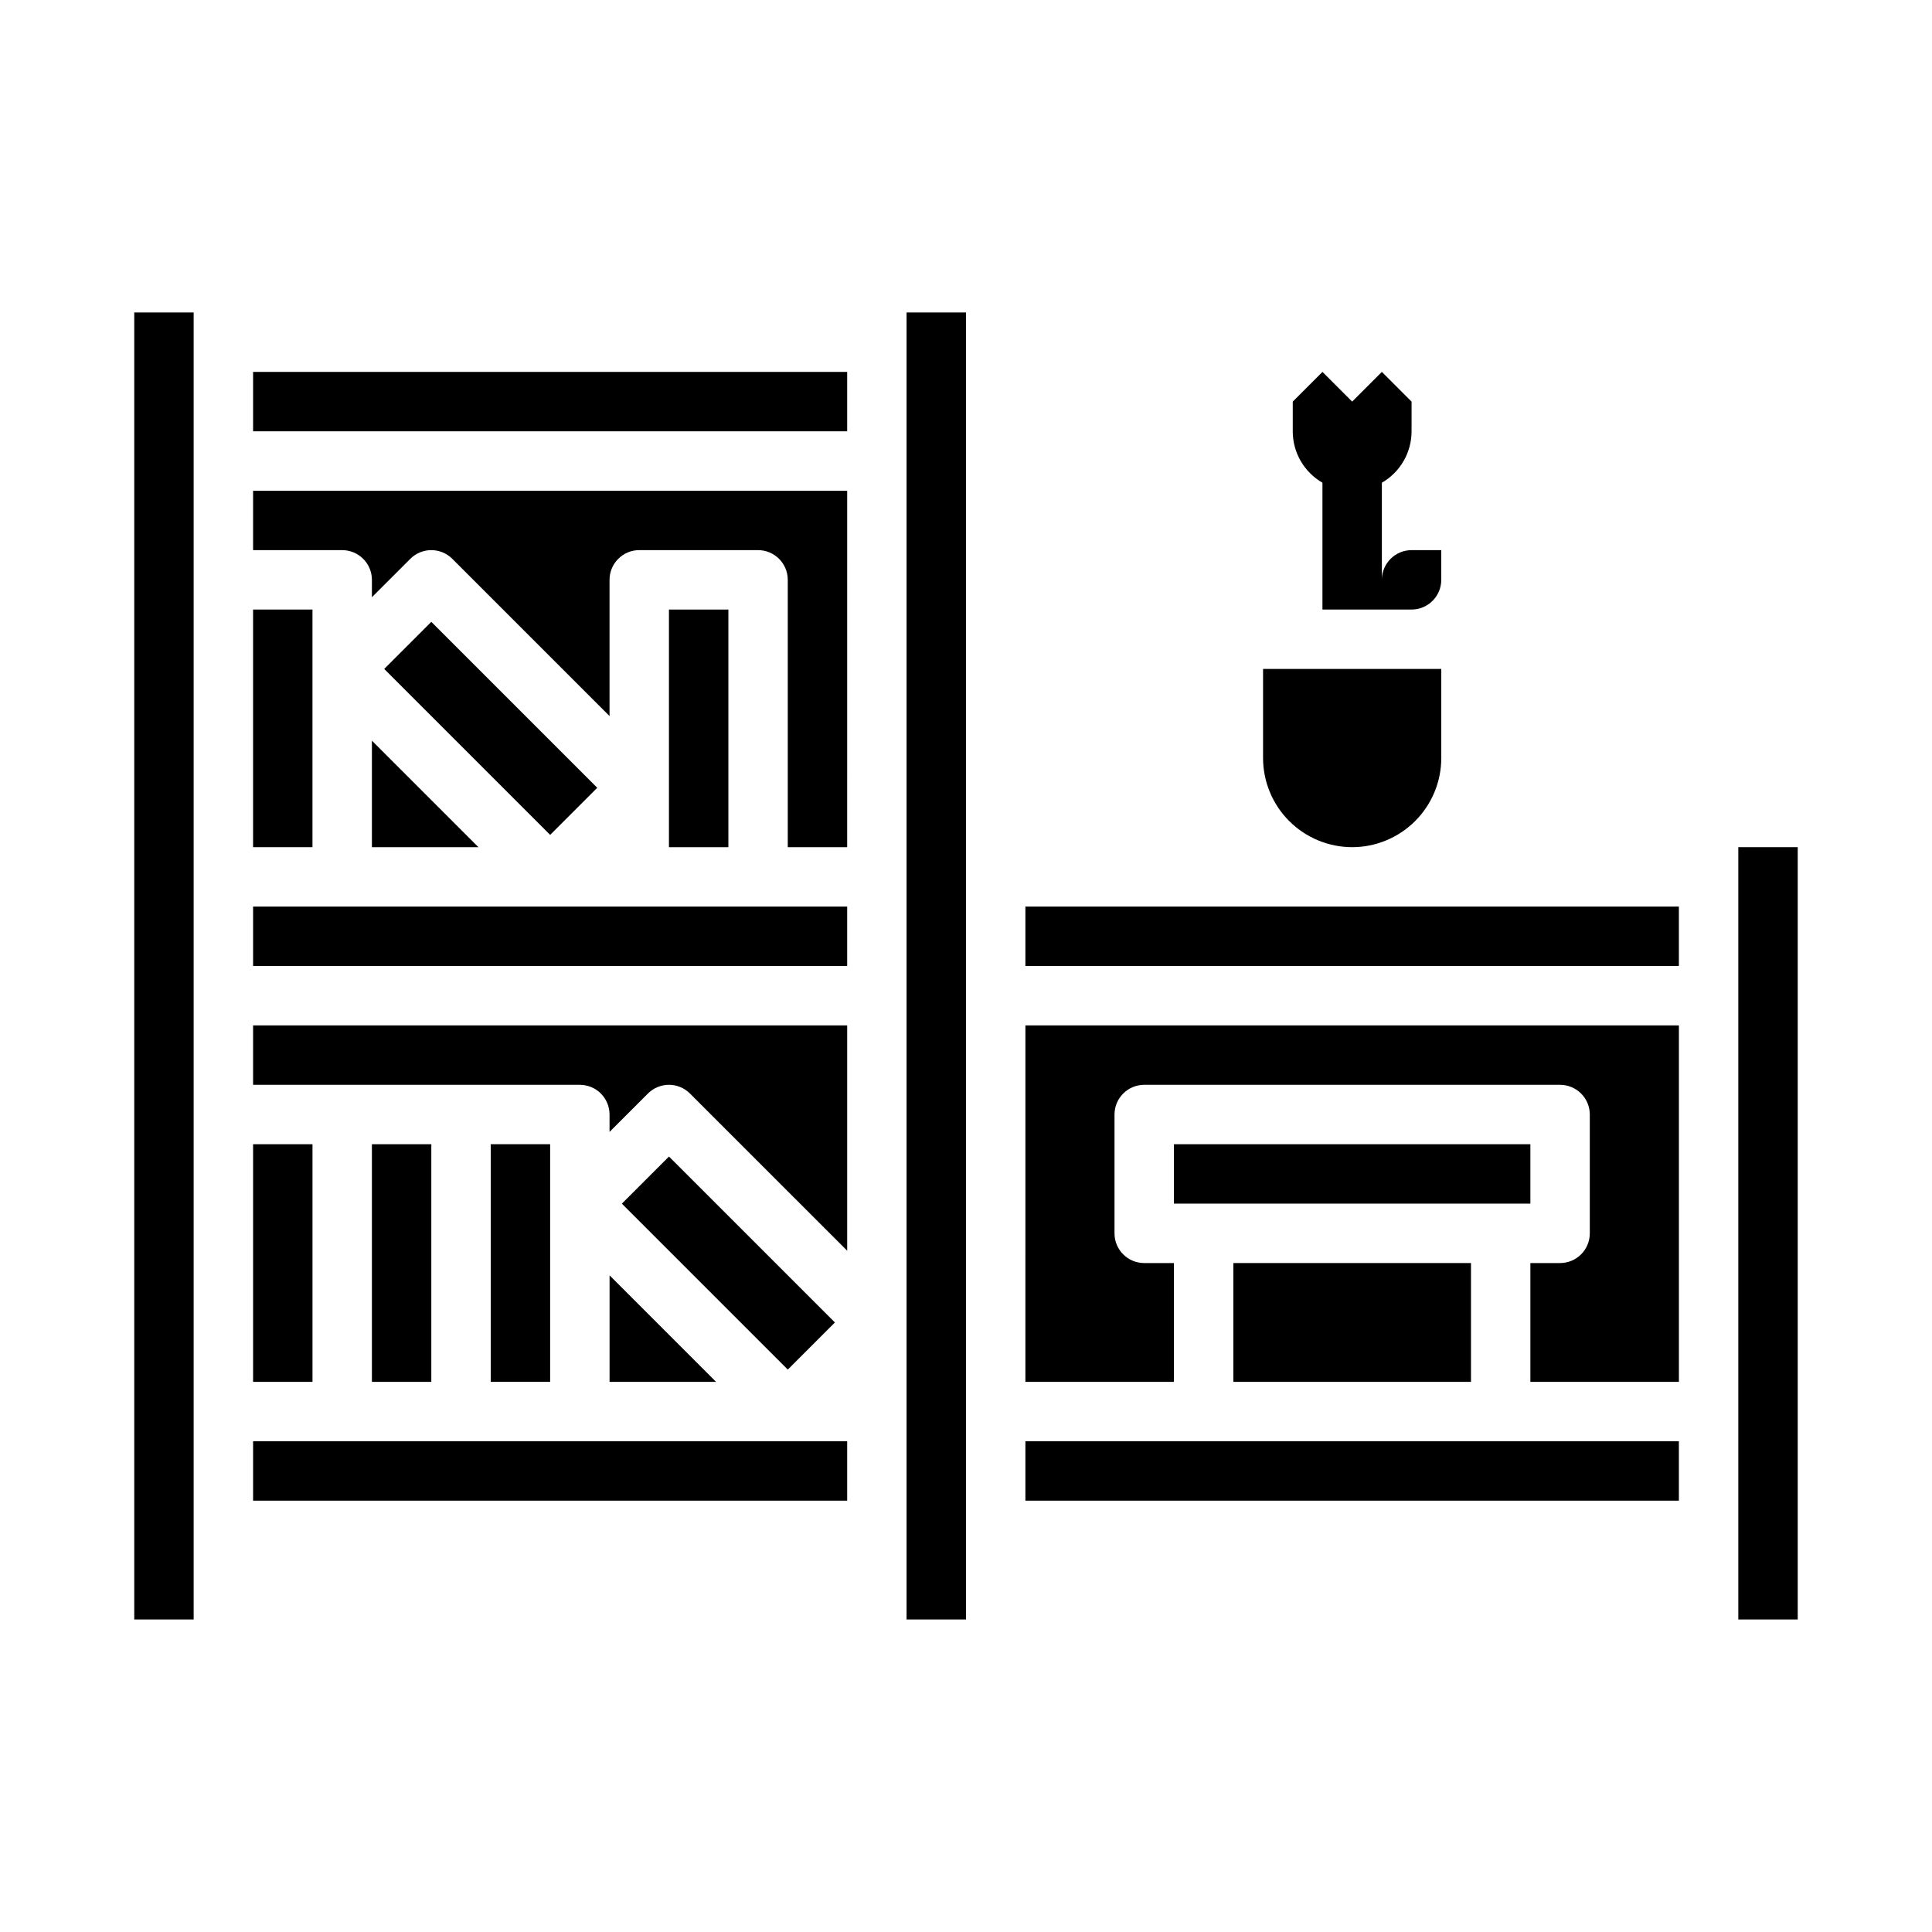
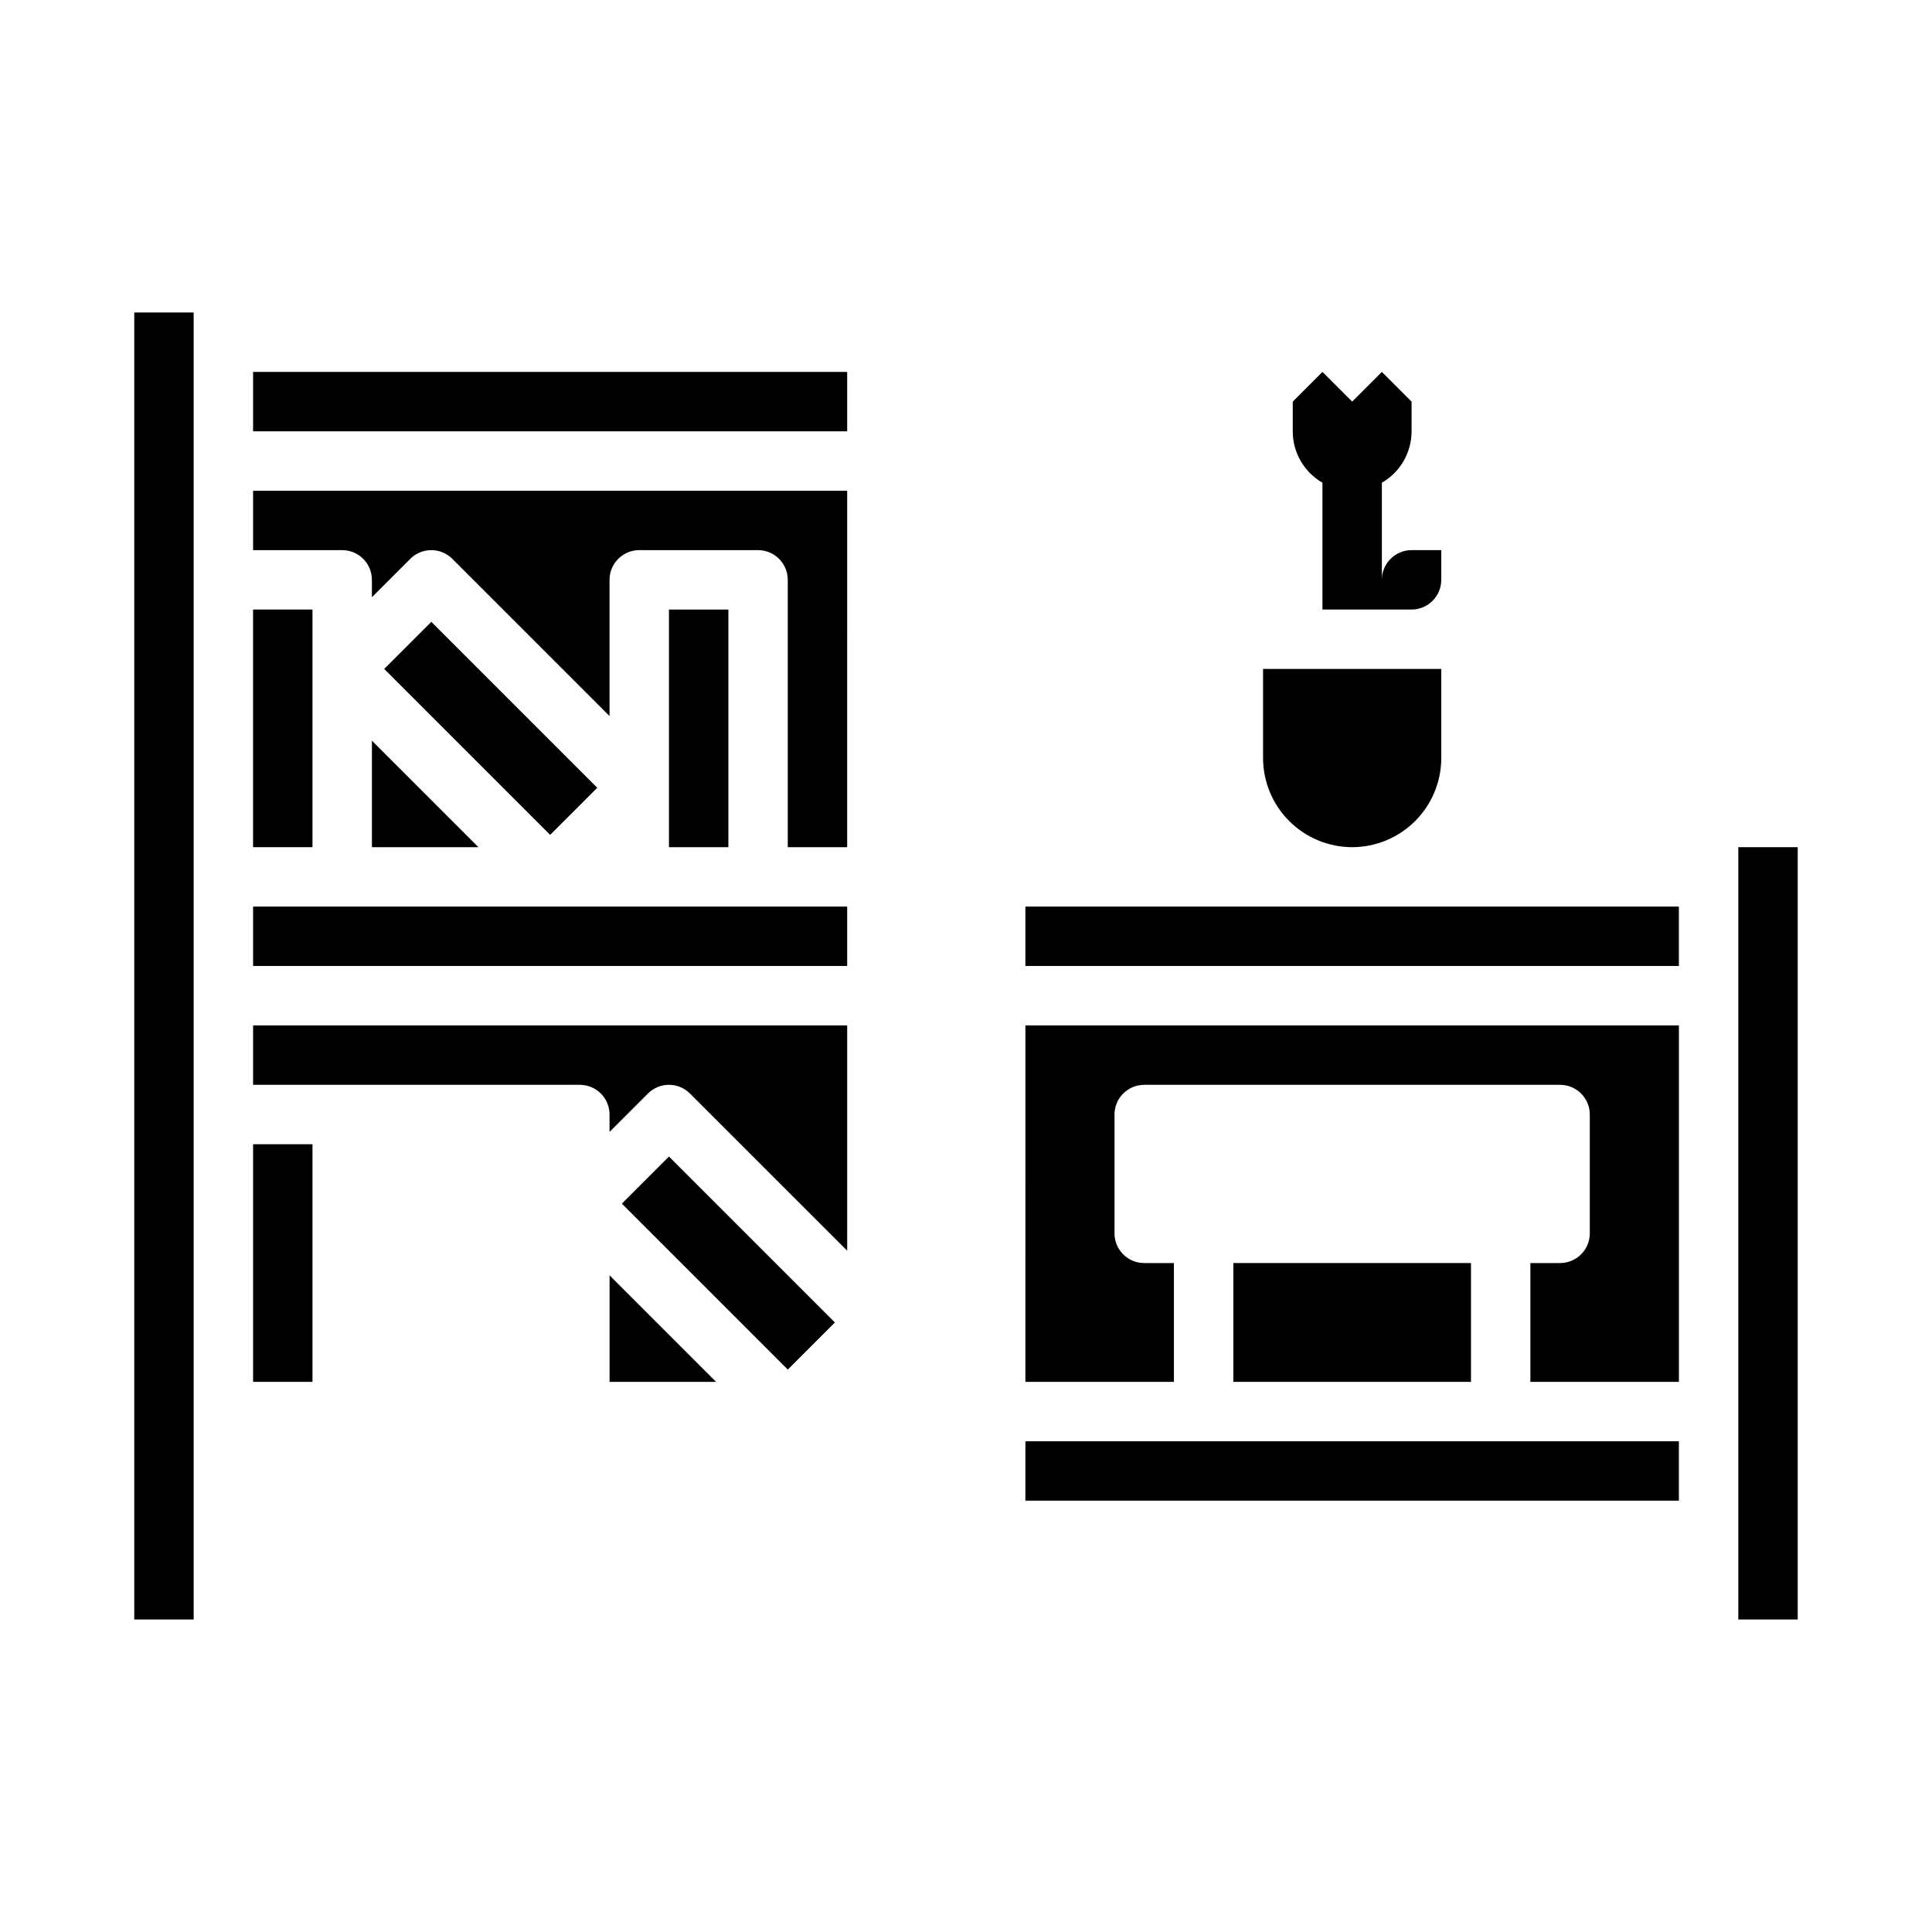
<svg xmlns="http://www.w3.org/2000/svg" fill="#000000" width="800px" height="800px" version="1.1" viewBox="144 144 512 512">
  <g>
    <path d="m211.07 431.49h86.594c2.086 0 4.09 0.828 5.566 2.305 1.473 1.477 2.305 3.477 2.305 5.566v4.609l10.176-10.176c1.477-1.477 3.481-2.309 5.566-2.309 2.09 0 4.09 0.832 5.566 2.309l41.668 41.664v-59.715h-157.44z" />
    <path d="m321.28 305.54v62.977h15.746v-62.977z" />
    <path d="m308.8 462.98 12.484-12.484 43.973 43.973-12.484 12.484z" />
    <path d="m305.54 510.21h28.227l-28.227-28.227z" />
-     <path d="m211.07 525.95h157.44v15.742h-157.44z" />
    <path d="m211.07 447.23h15.742v62.977h-15.742z" />
-     <path d="m242.56 447.23h15.742v62.977h-15.742z" />
    <path d="m242.56 368.51h28.227l-28.227-28.227z" />
    <path d="m245.82 321.28 12.484-12.484 43.973 43.973-12.484 12.484z" />
    <path d="m211.07 384.25h157.44v15.742h-157.44z" />
    <path d="m226.81 321.28v-15.746h-15.742v62.977h15.742z" />
    <path d="m179.58 226.81h15.742v346.37h-15.742z" />
-     <path d="m289.79 462.97v-15.742h-15.742v62.977h15.742z" />
    <path d="m415.74 510.21h39.359v-31.488h-7.871c-4.348 0-7.871-3.523-7.871-7.871v-31.488c0-4.348 3.523-7.871 7.871-7.871h110.21c2.09 0 4.09 0.828 5.566 2.305 1.477 1.477 2.309 3.477 2.309 5.566v31.488c0 2.086-0.832 4.09-2.309 5.566-1.477 1.477-3.477 2.305-5.566 2.305h-7.871v31.488h39.359v-94.465h-173.18z" />
    <path d="m415.74 384.25h173.18v15.742h-173.18z" />
    <path d="m604.67 368.51h15.742v204.67h-15.742z" />
    <path d="m502.34 368.51c6.262-0.008 12.262-2.5 16.691-6.926 4.426-4.43 6.918-10.43 6.922-16.691v-23.617h-47.23v23.617c0.008 6.262 2.496 12.262 6.926 16.691 4.426 4.426 10.43 6.918 16.691 6.926z" />
    <path d="m415.74 525.95h173.18v15.742h-173.18z" />
-     <path d="m455.1 447.23h94.465v15.742h-94.465z" />
    <path d="m470.85 478.72h62.977v31.488h-62.977z" />
    <path d="m211.07 242.56h157.44v15.742h-157.44z" />
-     <path d="m384.25 226.81h15.742v346.37h-15.742z" />
    <path d="m211.07 289.79h23.617c2.086 0 4.09 0.832 5.566 2.309 1.477 1.473 2.305 3.477 2.305 5.566v4.609l10.176-10.176v-0.004c1.477-1.473 3.481-2.305 5.566-2.305 2.09 0 4.09 0.832 5.566 2.305l41.668 41.668v-36.098c0-4.348 3.523-7.875 7.871-7.875h31.488c2.086 0 4.09 0.832 5.566 2.309 1.477 1.473 2.305 3.477 2.305 5.566v70.848h15.742l0.004-94.465h-157.44z" />
    <path d="m518.08 289.79c-4.344 0.008-7.867 3.527-7.871 7.875v-25.742c2.391-1.379 4.379-3.363 5.762-5.754s2.109-5.106 2.109-7.867v-7.871l-7.871-7.871-7.871 7.871-7.871-7.871-7.871 7.871v7.871h-0.004c0 2.762 0.73 5.477 2.109 7.867 1.383 2.391 3.371 4.375 5.762 5.754v33.613h23.617c4.348-0.004 7.867-3.527 7.871-7.871v-7.871z" />
  </g>
</svg>